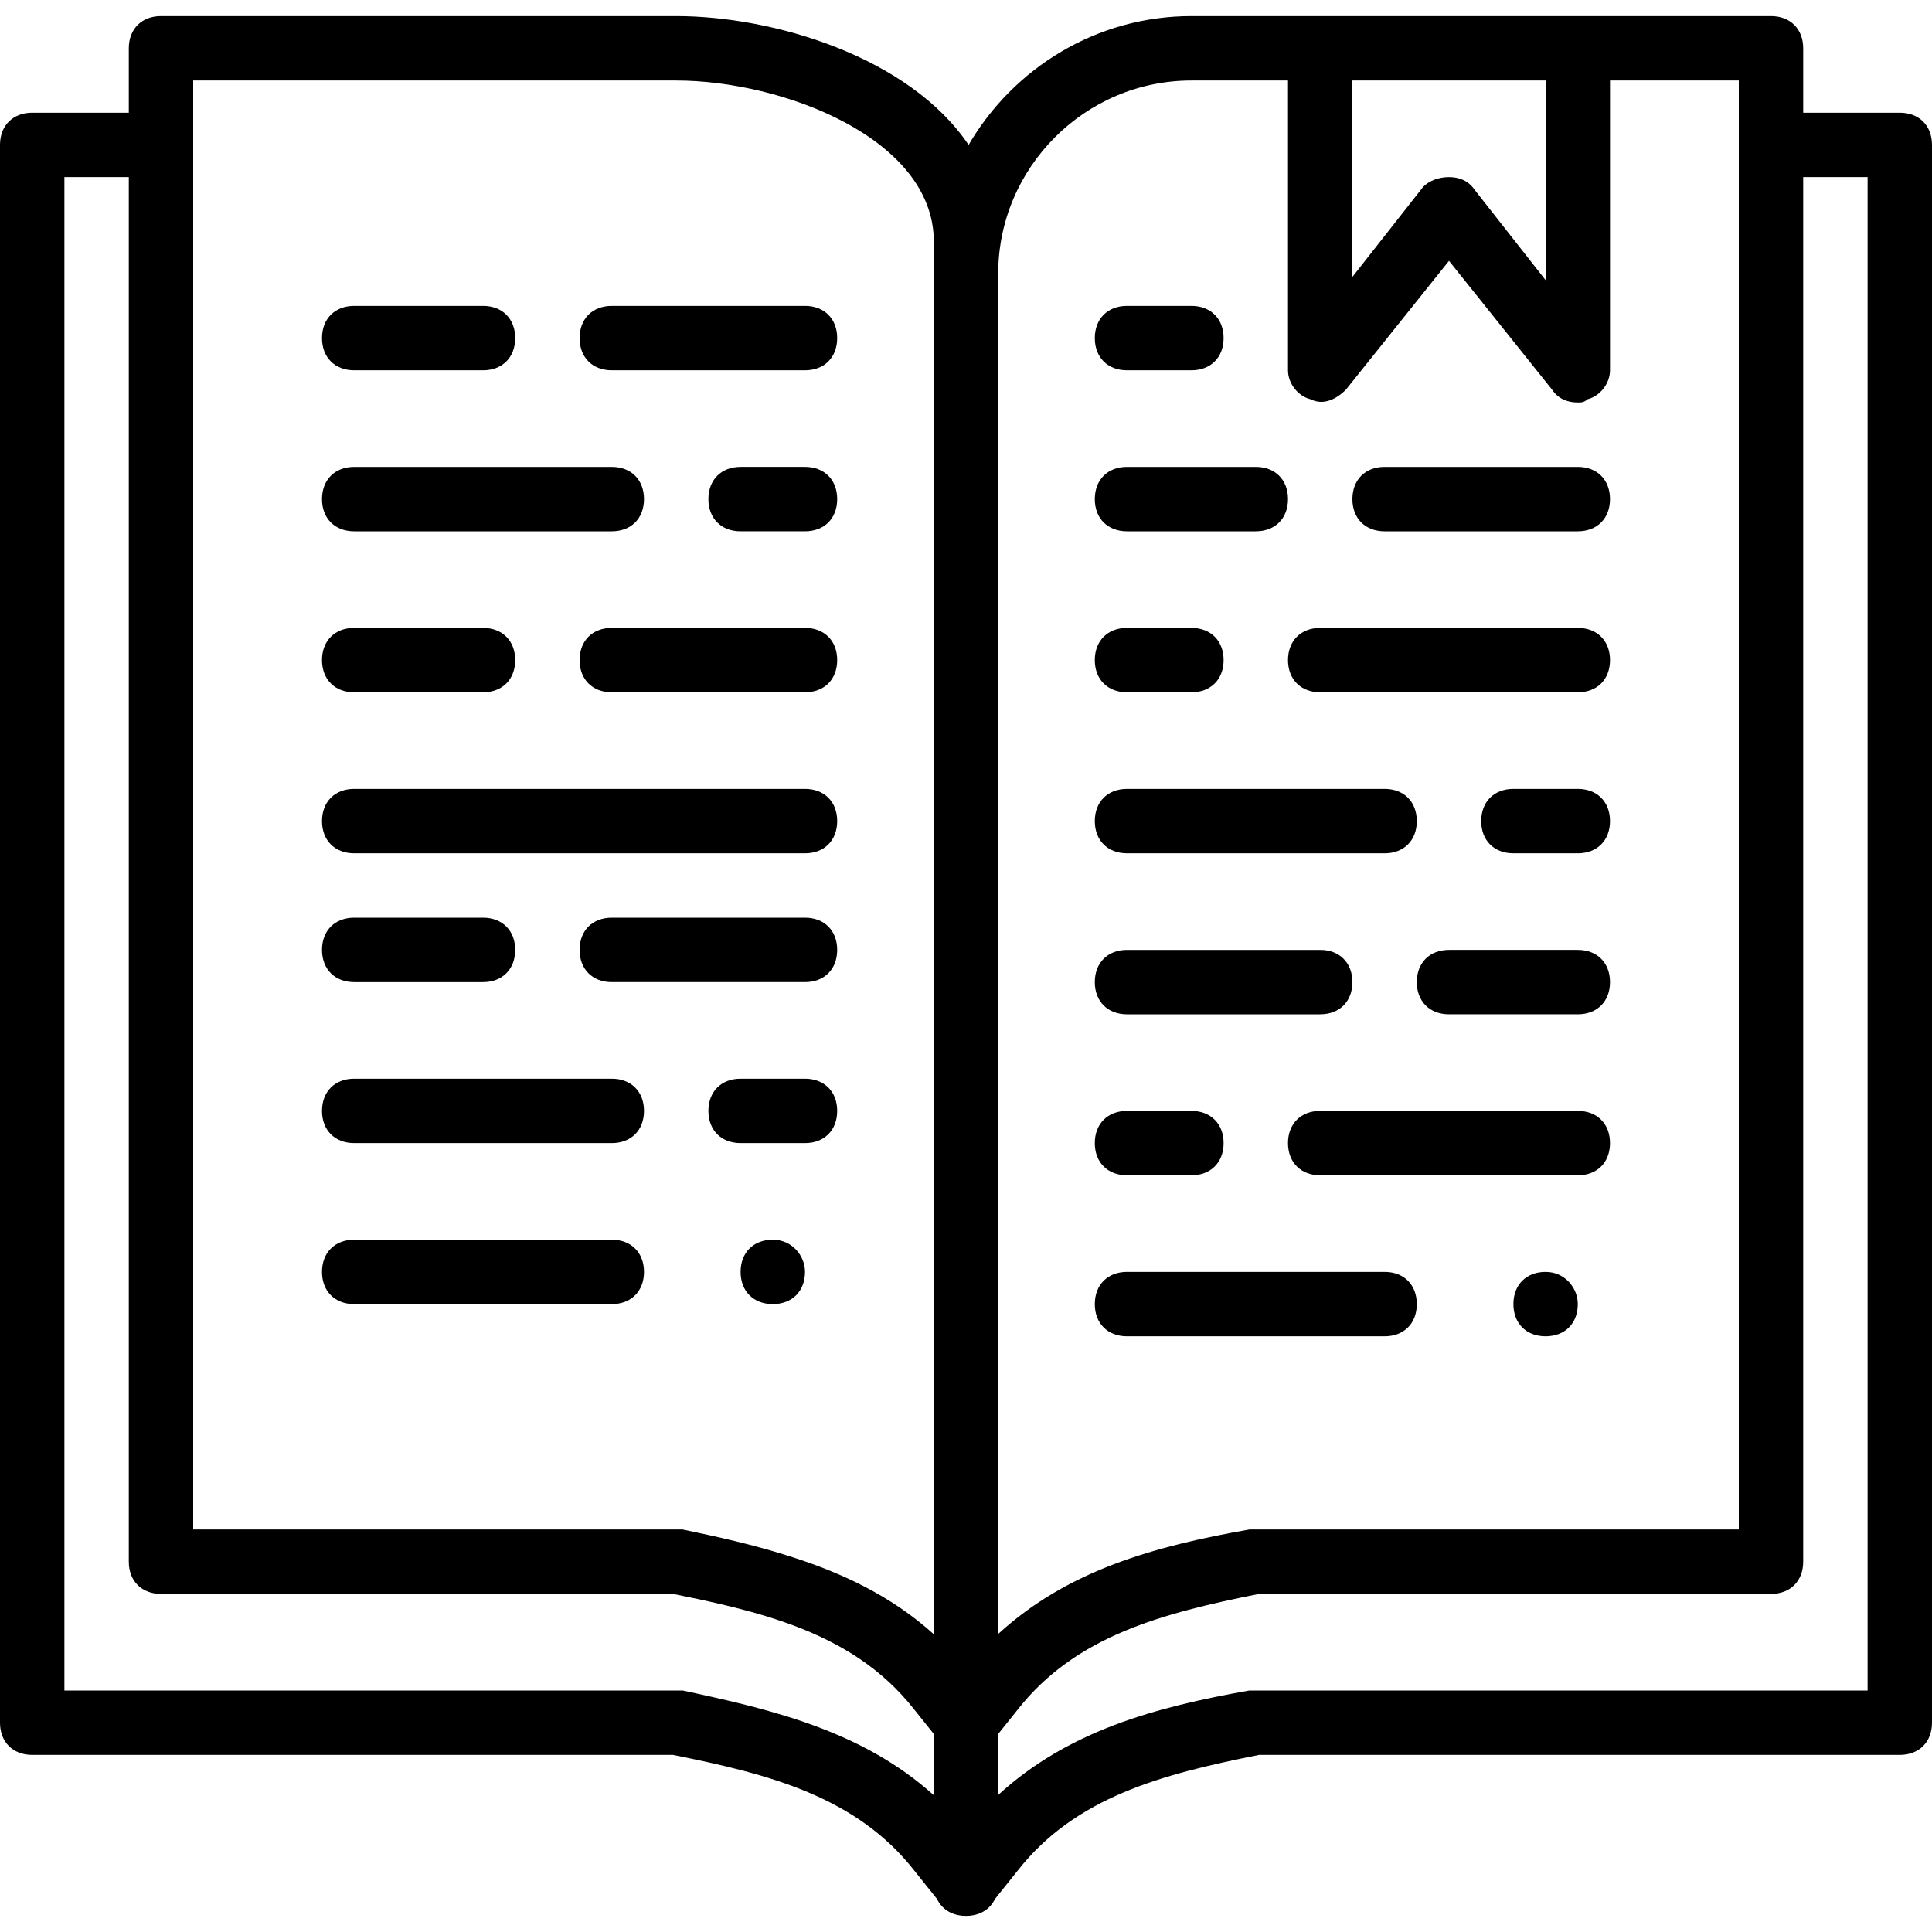
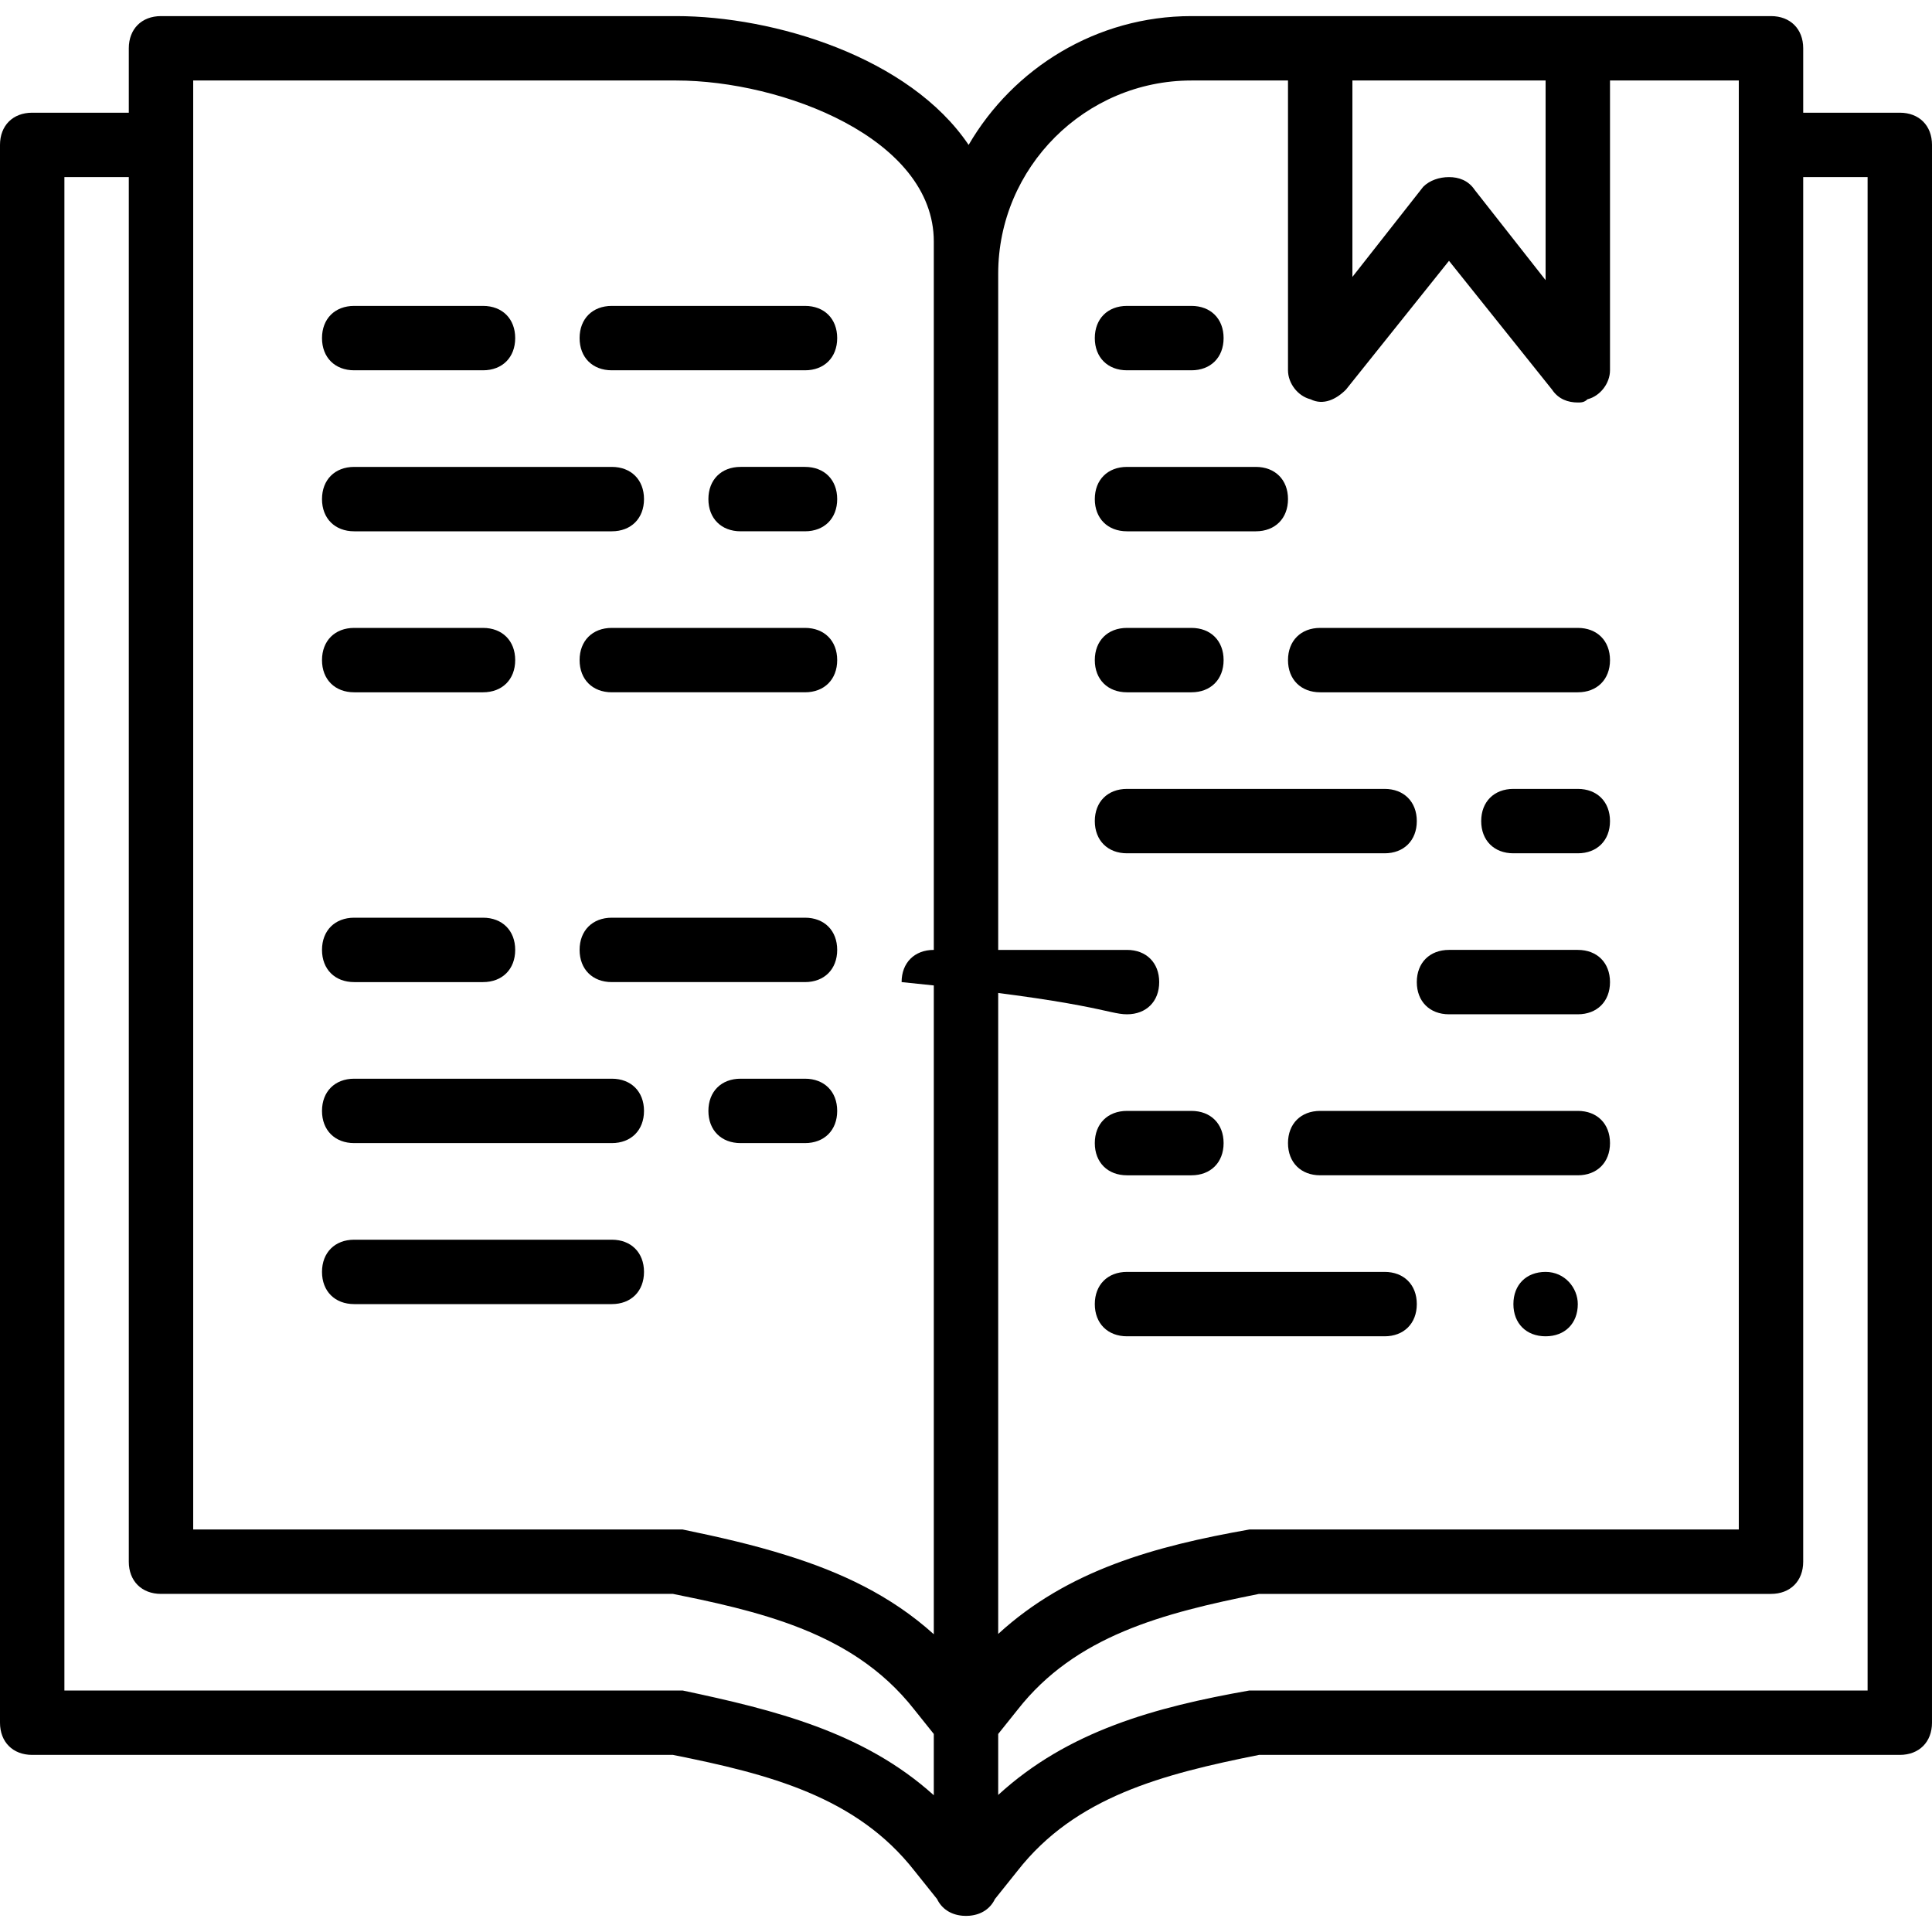
<svg xmlns="http://www.w3.org/2000/svg" fill="#000000" height="800px" width="800px" version="1.1" id="Layer_1" viewBox="0 0 512 512" xml:space="preserve">
  <g transform="translate(1 1)">
    <g>
      <g>
        <path d="M502.467,28.867h-25.6V11.8c0-5.12-3.413-8.533-8.533-8.533h-51.2h-68.267h-34.133     c-25.132,0-47.189,13.774-59.039,34.136C240.042,14.146,204.18,3.267,178.2,3.267H41.667c-5.12,0-8.533,3.413-8.533,8.533v17.067     h-25.6C2.413,28.867-1,32.28-1,37.4v418.133c0,5.12,3.413,8.533,8.533,8.533h169.813c25.6,5.12,48.64,11.093,64,30.72l5.992,7.49     c1.196,2.507,3.558,4.124,6.659,4.409c0.016,0.002,0.032,0.005,0.049,0.006c0.311,0.027,0.629,0.042,0.954,0.042     s0.643-0.014,0.954-0.042c0.016-0.001,0.032-0.005,0.049-0.006c3.1-0.285,5.462-1.901,6.659-4.409l5.992-7.49     c15.36-19.627,38.4-25.6,64-30.72h169.813c5.12,0,8.533-3.413,8.533-8.533V37.4C511,32.28,507.587,28.867,502.467,28.867z      M408.6,20.333V73.24l-18.773-23.893c-1.707-2.56-4.267-3.413-6.827-3.413s-5.12,0.853-6.827,2.56L357.4,72.387V20.333H408.6z      M314.733,20.333h25.6v76.8c0,3.413,2.56,6.827,5.973,7.68c3.413,1.707,6.827,0,9.387-2.56L383,68.12l27.307,34.133     c1.707,2.56,4.267,3.413,6.827,3.413c0.853,0,1.707,0,2.56-0.853c3.413-0.853,5.973-4.267,5.973-7.68v-76.8H459.8V37.4v366.933     h-128c-0.853,0-0.853,0-1.707,0c-24.998,4.411-48.092,10.734-66.56,27.68V71.533C263.533,43.373,286.573,20.333,314.733,20.333z      M50.2,20.333h128c28.16,0,68.267,15.36,68.267,42.667v8.533v360.56c-11.446-10.327-24.779-16.5-38.992-20.914     c-8.843-2.791-18.079-4.883-27.568-6.846c-0.853,0-0.853,0-1.707,0h-128V37.4V20.333z M179.907,447c-0.853,0-0.853,0-1.707,0     H16.067V45.933h17.067v366.933c0,5.12,3.413,8.533,8.533,8.533h135.68c2.4,0.48,4.778,0.967,7.128,1.473     c1.567,0.337,3.122,0.682,4.665,1.038c6.169,1.425,12.128,3.028,17.796,5.009c1.417,0.495,2.816,1.014,4.196,1.56     c3.449,1.365,6.777,2.896,9.965,4.644c1.913,1.049,3.774,2.175,5.581,3.39c5.421,3.645,10.349,8.085,14.669,13.605l5.12,6.4     v16.24C227.831,457.946,204.188,452.151,179.907,447z M493.933,447H331.8c-0.853,0-0.853,0-1.707,0     c-24.998,4.411-48.092,10.734-66.56,27.68v-16.16l5.12-6.4c15.36-19.627,38.4-25.6,64-30.72h135.68     c5.12,0,8.533-3.413,8.533-8.533V45.933h17.067V447z" />
        <path d="M92.867,97.133H127c5.12,0,8.533-3.413,8.533-8.533s-3.413-8.533-8.533-8.533H92.867c-5.12,0-8.533,3.413-8.533,8.533     S87.747,97.133,92.867,97.133z" />
        <path d="M161.133,97.133h51.2c5.12,0,8.533-3.413,8.533-8.533s-3.413-8.533-8.533-8.533h-51.2c-5.12,0-8.533,3.413-8.533,8.533     S156.013,97.133,161.133,97.133z" />
        <path d="M212.333,165.4h-51.2c-5.12,0-8.533,3.413-8.533,8.533c0,5.12,3.413,8.533,8.533,8.533h51.2     c5.12,0,8.533-3.413,8.533-8.533C220.867,168.813,217.453,165.4,212.333,165.4z" />
        <path d="M92.867,139.8h68.267c5.12,0,8.533-3.413,8.533-8.533c0-5.12-3.413-8.533-8.533-8.533H92.867     c-5.12,0-8.533,3.413-8.533,8.533C84.333,136.387,87.747,139.8,92.867,139.8z" />
        <path d="M92.867,182.467H127c5.12,0,8.533-3.413,8.533-8.533c0-5.12-3.413-8.533-8.533-8.533H92.867     c-5.12,0-8.533,3.413-8.533,8.533C84.333,179.053,87.747,182.467,92.867,182.467z" />
-         <path d="M92.867,225.133h119.467c5.12,0,8.533-3.413,8.533-8.533s-3.413-8.533-8.533-8.533H92.867     c-5.12,0-8.533,3.413-8.533,8.533S87.747,225.133,92.867,225.133z" />
        <path d="M92.867,344.6h68.267c5.12,0,8.533-3.413,8.533-8.533s-3.413-8.533-8.533-8.533H92.867c-5.12,0-8.533,3.413-8.533,8.533     S87.747,344.6,92.867,344.6z" />
        <path d="M92.867,301.933h68.267c5.12,0,8.533-3.413,8.533-8.533c0-5.12-3.413-8.533-8.533-8.533H92.867     c-5.12,0-8.533,3.413-8.533,8.533C84.333,298.52,87.747,301.933,92.867,301.933z" />
        <path d="M297.667,97.133h17.067c5.12,0,8.533-3.413,8.533-8.533s-3.413-8.533-8.533-8.533h-17.067     c-5.12,0-8.533,3.413-8.533,8.533S292.547,97.133,297.667,97.133z" />
        <path d="M297.667,139.8H331.8c5.12,0,8.533-3.413,8.533-8.533c0-5.12-3.413-8.533-8.533-8.533h-34.133     c-5.12,0-8.533,3.413-8.533,8.533C289.133,136.387,292.547,139.8,297.667,139.8z" />
-         <path d="M365.933,139.8h51.2c5.12,0,8.533-3.413,8.533-8.533c0-5.12-3.413-8.533-8.533-8.533h-51.2     c-5.12,0-8.533,3.413-8.533,8.533C357.4,136.387,360.813,139.8,365.933,139.8z" />
-         <path d="M297.667,267.8h51.2c5.12,0,8.533-3.413,8.533-8.533c0-5.12-3.413-8.533-8.533-8.533h-51.2     c-5.12,0-8.533,3.413-8.533,8.533C289.133,264.387,292.547,267.8,297.667,267.8z" />
+         <path d="M297.667,267.8c5.12,0,8.533-3.413,8.533-8.533c0-5.12-3.413-8.533-8.533-8.533h-51.2     c-5.12,0-8.533,3.413-8.533,8.533C289.133,264.387,292.547,267.8,297.667,267.8z" />
        <path d="M417.133,250.733H383c-5.12,0-8.533,3.413-8.533,8.533c0,5.12,3.413,8.533,8.533,8.533h34.133     c5.12,0,8.533-3.413,8.533-8.533C425.667,254.147,422.253,250.733,417.133,250.733z" />
        <path d="M348.867,182.467h68.267c5.12,0,8.533-3.413,8.533-8.533c0-5.12-3.413-8.533-8.533-8.533h-68.267     c-5.12,0-8.533,3.413-8.533,8.533C340.333,179.053,343.747,182.467,348.867,182.467z" />
        <path d="M212.333,122.733h-17.067c-5.12,0-8.533,3.413-8.533,8.533c0,5.12,3.413,8.533,8.533,8.533h17.067     c5.12,0,8.533-3.413,8.533-8.533C220.867,126.147,217.453,122.733,212.333,122.733z" />
        <path d="M297.667,182.467h17.067c5.12,0,8.533-3.413,8.533-8.533c0-5.12-3.413-8.533-8.533-8.533h-17.067     c-5.12,0-8.533,3.413-8.533,8.533C289.133,179.053,292.547,182.467,297.667,182.467z" />
        <path d="M417.133,208.067h-17.067c-5.12,0-8.533,3.413-8.533,8.533s3.413,8.533,8.533,8.533h17.067     c5.12,0,8.533-3.413,8.533-8.533S422.253,208.067,417.133,208.067z" />
        <path d="M297.667,225.133h68.267c5.12,0,8.533-3.413,8.533-8.533s-3.413-8.533-8.533-8.533h-68.267     c-5.12,0-8.533,3.413-8.533,8.533S292.547,225.133,297.667,225.133z" />
        <path d="M417.133,293.4h-68.267c-5.12,0-8.533,3.413-8.533,8.533s3.413,8.533,8.533,8.533h68.267c5.12,0,8.533-3.413,8.533-8.533     S422.253,293.4,417.133,293.4z" />
        <path d="M297.667,310.467h17.067c5.12,0,8.533-3.413,8.533-8.533s-3.413-8.533-8.533-8.533h-17.067     c-5.12,0-8.533,3.413-8.533,8.533S292.547,310.467,297.667,310.467z" />
        <path d="M297.667,353.133h68.267c5.12,0,8.533-3.413,8.533-8.533c0-5.12-3.413-8.533-8.533-8.533h-68.267     c-5.12,0-8.533,3.413-8.533,8.533C289.133,349.72,292.547,353.133,297.667,353.133z" />
        <path d="M212.333,284.867h-17.067c-5.12,0-8.533,3.413-8.533,8.533c0,5.12,3.413,8.533,8.533,8.533h17.067     c5.12,0,8.533-3.413,8.533-8.533C220.867,288.28,217.453,284.867,212.333,284.867z" />
        <path d="M92.867,259.267H127c5.12,0,8.533-3.413,8.533-8.533S132.12,242.2,127,242.2H92.867c-5.12,0-8.533,3.413-8.533,8.533     S87.747,259.267,92.867,259.267z" />
        <path d="M212.333,242.2h-51.2c-5.12,0-8.533,3.413-8.533,8.533s3.413,8.533,8.533,8.533h51.2c5.12,0,8.533-3.413,8.533-8.533     S217.453,242.2,212.333,242.2z" />
-         <path d="M203.8,327.533c-5.12,0-8.533,3.413-8.533,8.533s3.413,8.533,8.533,8.533c5.12,0,8.533-3.413,8.533-8.533     C212.333,331.8,208.92,327.533,203.8,327.533z" />
        <path d="M408.6,336.067c-5.12,0-8.533,3.413-8.533,8.533c0,5.12,3.413,8.533,8.533,8.533s8.533-3.413,8.533-8.533     C417.133,340.333,413.72,336.067,408.6,336.067z" />
      </g>
    </g>
  </g>
</svg>